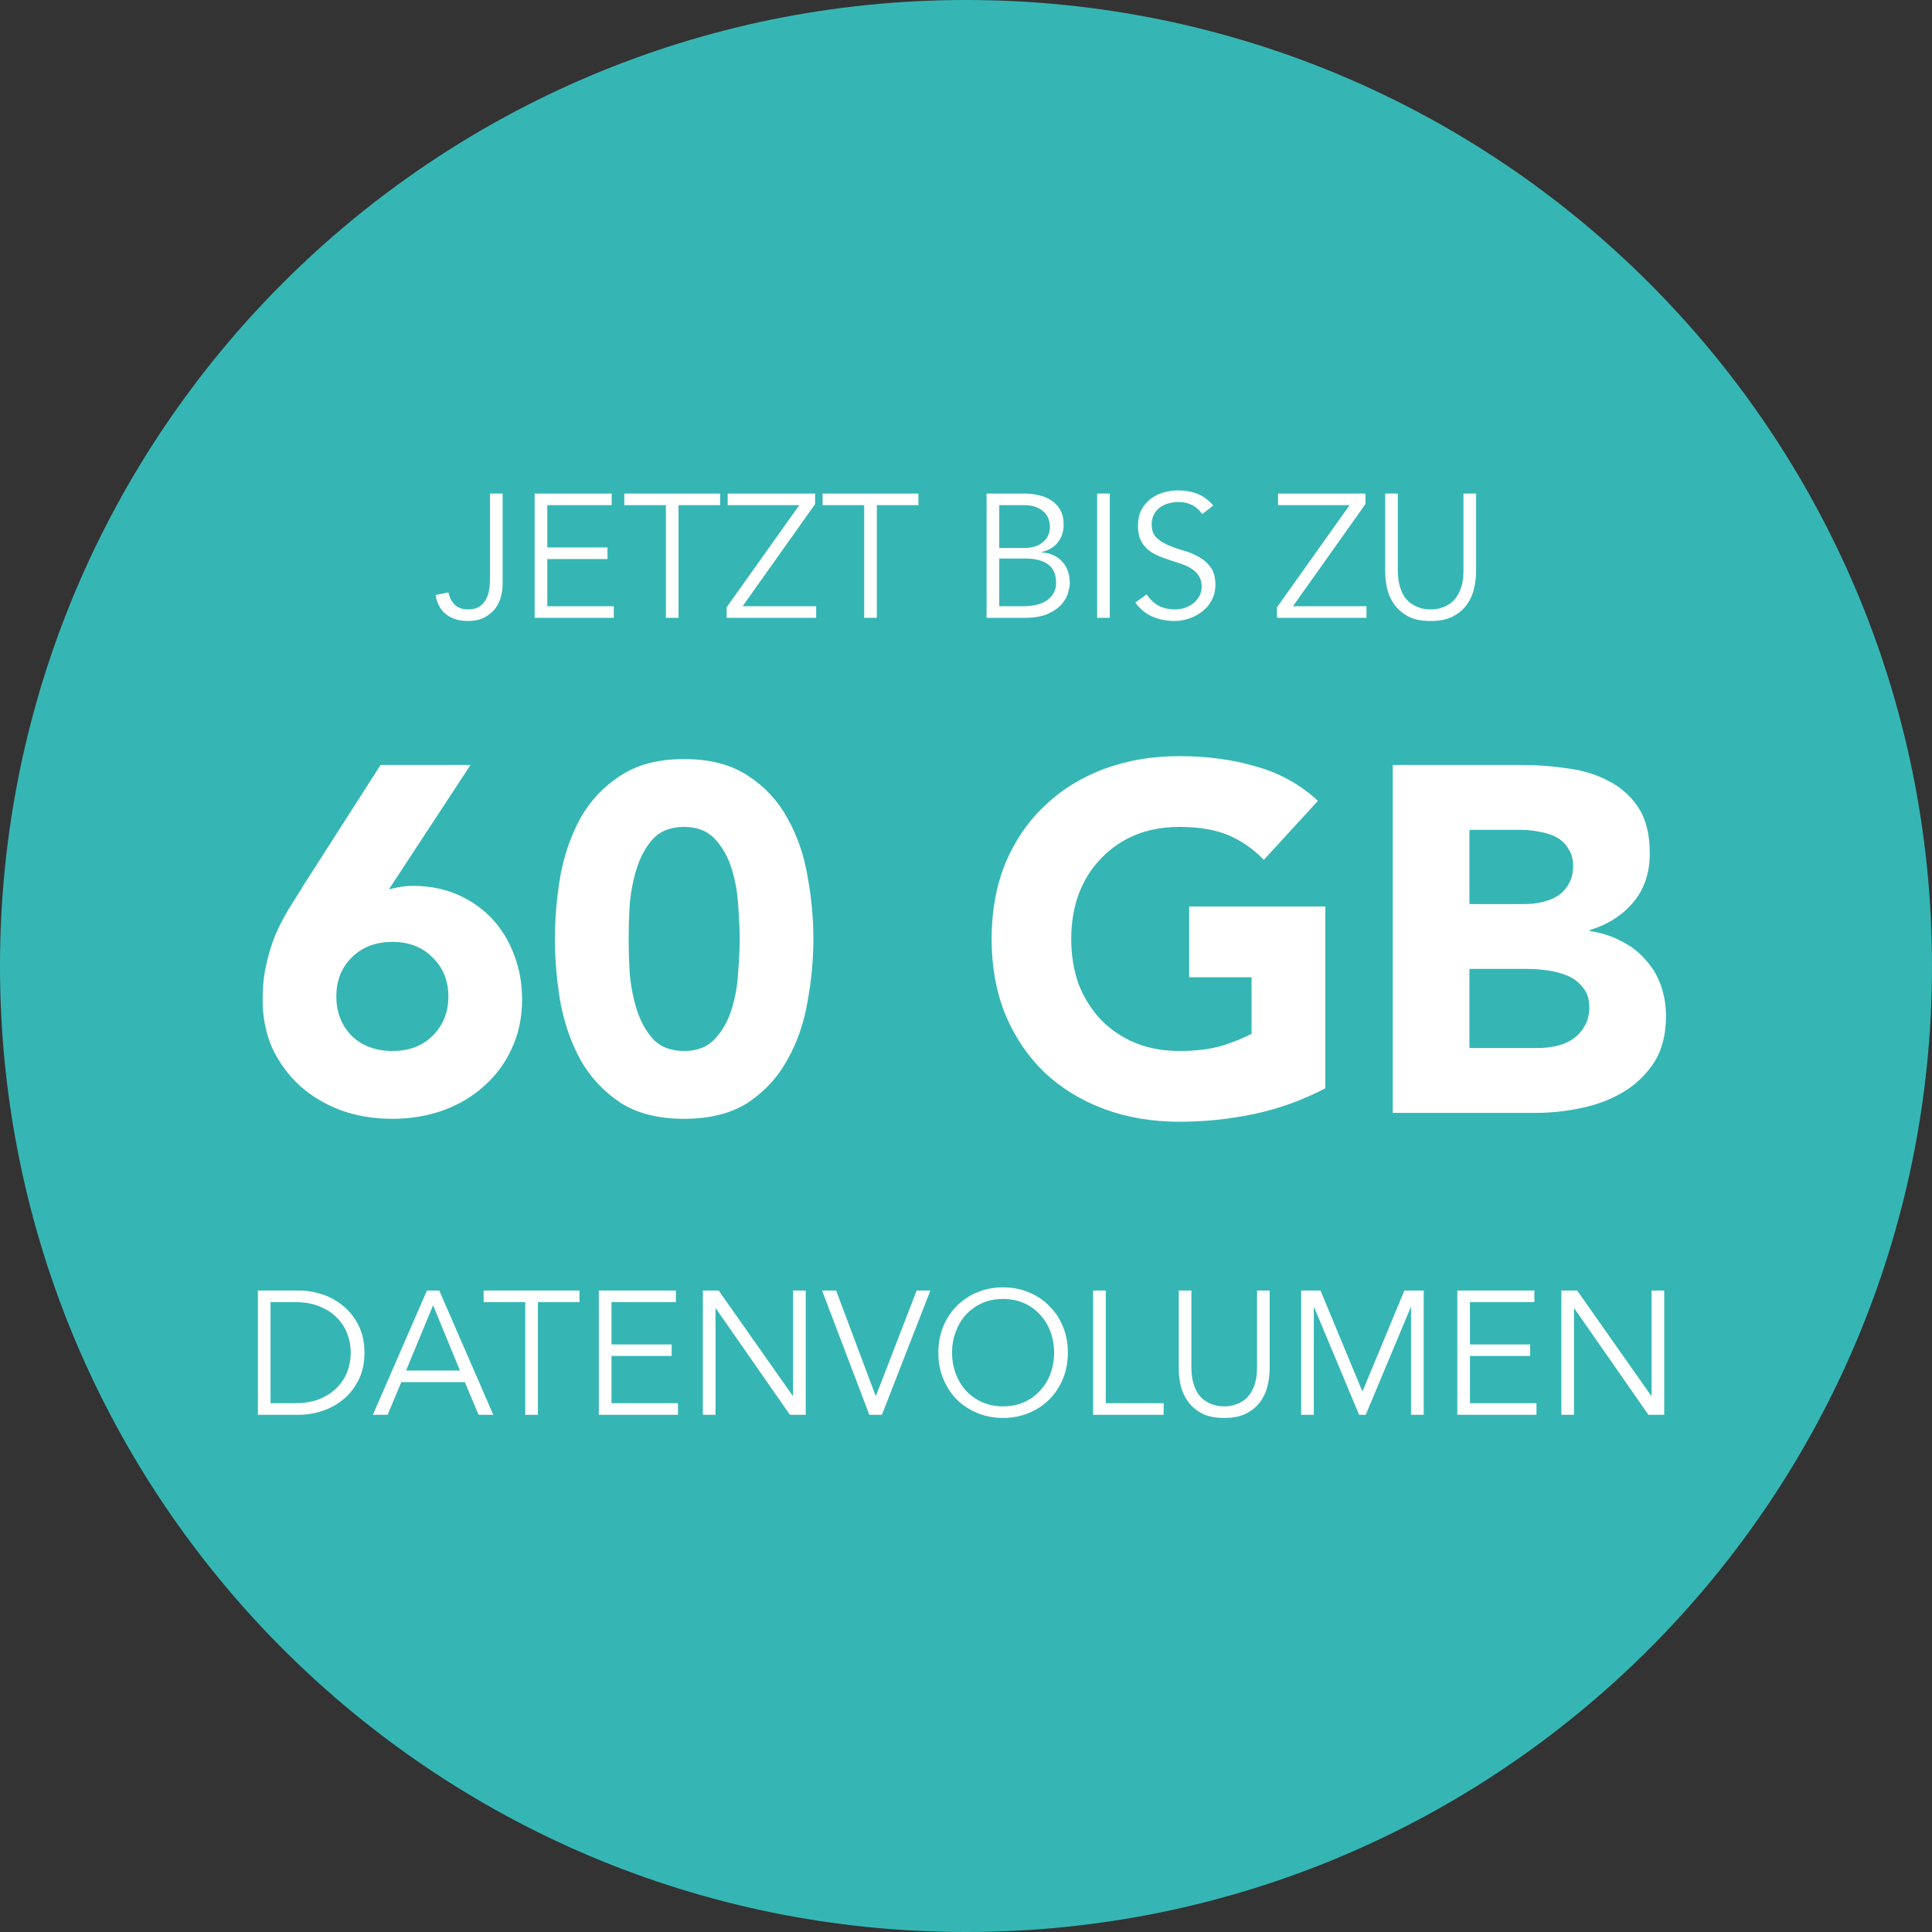
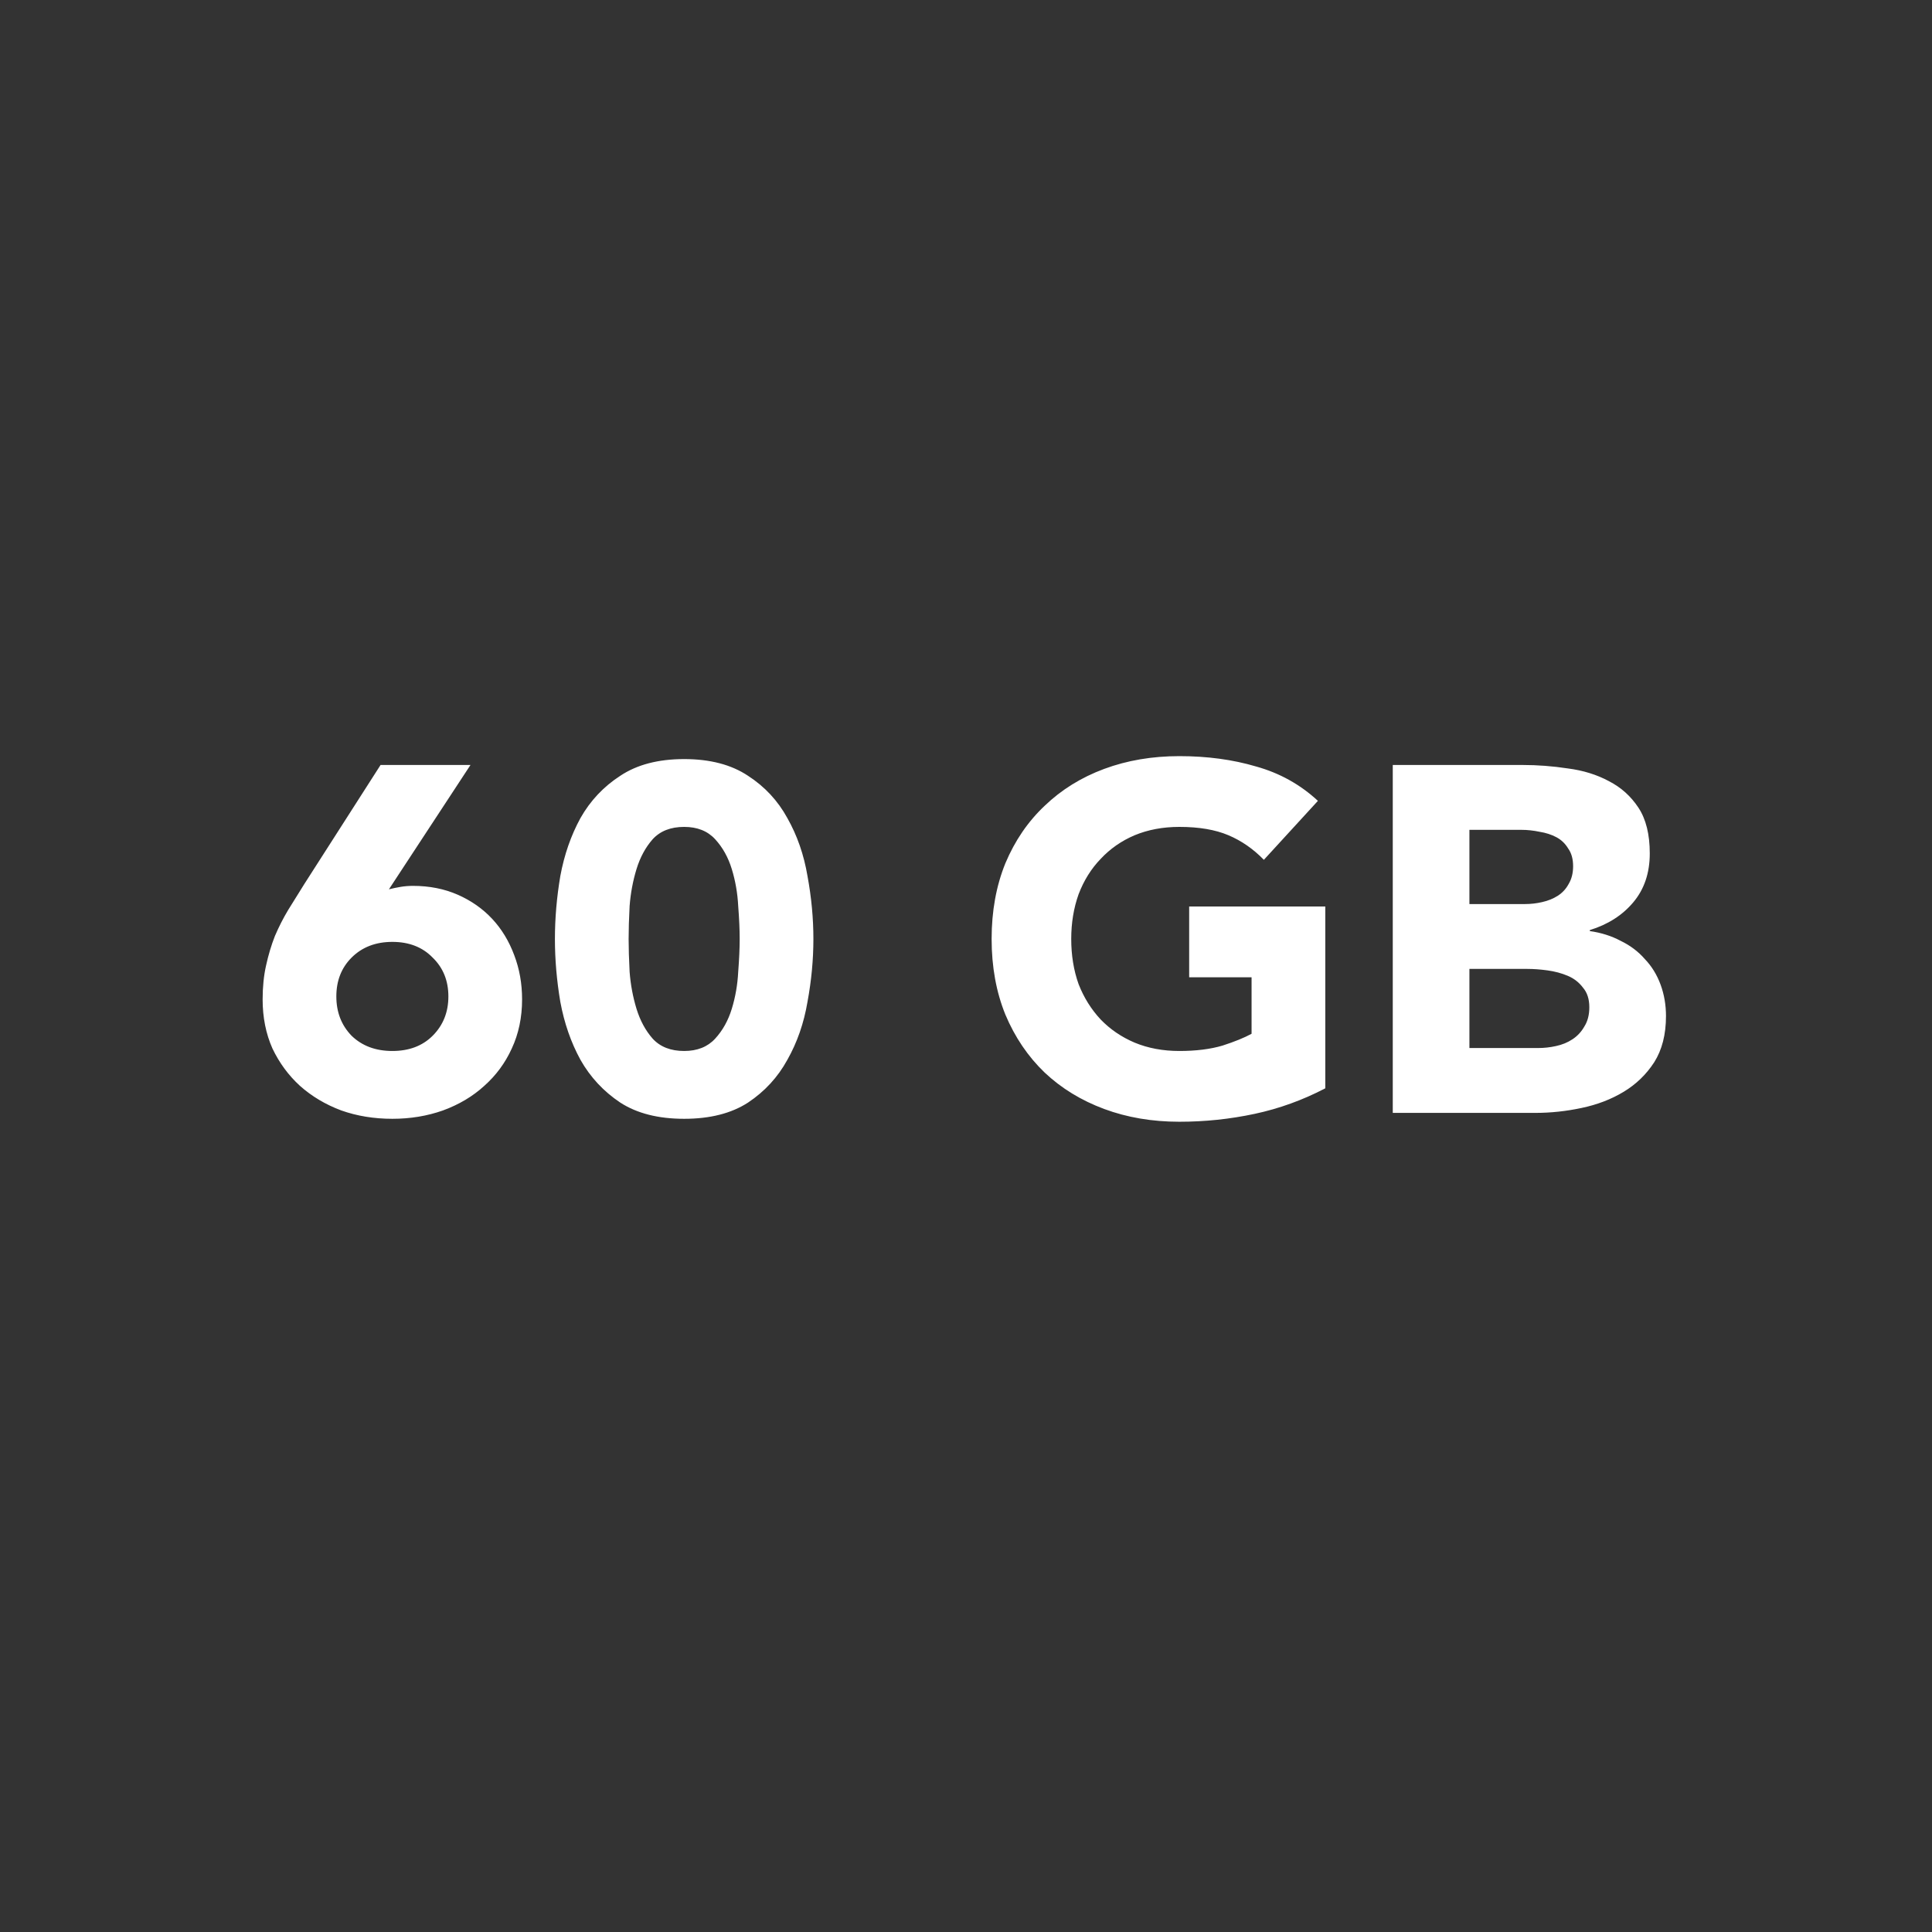
<svg xmlns="http://www.w3.org/2000/svg" width="160" height="160" viewBox="0 0 160 160" fill="none">
  <rect x="0" y="0" width="160" height="160" fill="#333333" stroke="none" />
-   <path d="M0 80C0 35.817 35.817 0 80 0V0C124.183 0 160 35.817 160 80V80C160 124.183 124.183 160 80 160V160C35.817 160 0 124.183 0 80V80Z" fill="#35B6B4" />
-   <path d="M37.135 49.058C37.232 49.494 37.411 49.838 37.673 50.09C37.935 50.342 38.298 50.468 38.763 50.468C39.141 50.468 39.446 50.395 39.679 50.25C39.921 50.095 40.105 49.901 40.231 49.668C40.367 49.426 40.459 49.155 40.507 48.854C40.556 48.544 40.58 48.229 40.58 47.91V40.875H41.626V48.346C41.626 48.694 41.578 49.053 41.481 49.421C41.394 49.78 41.234 50.109 41.001 50.41C40.779 50.7 40.483 50.942 40.115 51.136C39.747 51.33 39.286 51.427 38.734 51.427C38.027 51.427 37.436 51.248 36.961 50.889C36.486 50.521 36.191 49.983 36.074 49.276L37.135 49.058ZM45.324 50.206H50.833V51.165H44.278V40.875H50.658V41.834H45.324V45.337H50.309V46.296H45.324V50.206ZM56.193 51.165H55.146V41.834H51.702V40.875H59.637V41.834H56.193V51.165ZM67.503 41.747L61.501 50.206H67.591V51.165H60.178V50.293L66.195 41.834H60.265V40.875H67.503V41.747ZM72.615 51.165H71.568V41.834H68.124V40.875H76.059V41.834H72.615V51.165ZM82.753 50.206H84.759C85.136 50.206 85.49 50.167 85.82 50.09C86.149 50.012 86.435 49.896 86.677 49.741C86.919 49.576 87.108 49.373 87.244 49.13C87.389 48.888 87.462 48.598 87.462 48.258C87.462 47.58 87.244 47.076 86.808 46.747C86.372 46.417 85.732 46.253 84.889 46.253H82.753V50.206ZM82.753 45.381H84.86C85.112 45.381 85.359 45.352 85.602 45.293C85.853 45.226 86.076 45.119 86.27 44.974C86.474 44.828 86.638 44.644 86.764 44.421C86.89 44.189 86.953 43.908 86.953 43.578C86.953 43.472 86.929 43.322 86.881 43.128C86.842 42.934 86.745 42.74 86.59 42.547C86.445 42.353 86.227 42.188 85.936 42.052C85.645 41.907 85.253 41.834 84.759 41.834H82.753V45.381ZM81.706 40.875H84.773C85.2 40.875 85.611 40.919 86.008 41.006C86.406 41.093 86.76 41.238 87.07 41.442C87.38 41.645 87.627 41.912 87.811 42.241C87.995 42.571 88.087 42.978 88.087 43.462C88.087 44.024 87.927 44.509 87.607 44.916C87.297 45.313 86.852 45.579 86.27 45.715V45.744C86.997 45.802 87.564 46.059 87.971 46.514C88.387 46.96 88.596 47.561 88.596 48.317C88.596 48.481 88.552 48.724 88.465 49.043C88.387 49.363 88.218 49.683 87.956 50.002C87.695 50.313 87.317 50.584 86.822 50.816C86.328 51.049 85.669 51.165 84.846 51.165H81.706V40.875ZM91.908 51.165H90.861V40.875H91.908V51.165ZM99.562 42.575C99.107 41.907 98.443 41.573 97.571 41.573C97.3 41.573 97.034 41.611 96.772 41.689C96.51 41.757 96.273 41.868 96.06 42.023C95.856 42.169 95.692 42.362 95.566 42.605C95.44 42.837 95.377 43.113 95.377 43.433C95.377 43.898 95.507 44.261 95.769 44.523C96.031 44.775 96.355 44.983 96.743 45.148C97.13 45.313 97.552 45.463 98.007 45.599C98.472 45.725 98.899 45.899 99.286 46.122C99.674 46.335 99.999 46.621 100.26 46.979C100.522 47.338 100.653 47.827 100.653 48.447C100.653 48.913 100.551 49.334 100.347 49.712C100.154 50.08 99.892 50.39 99.562 50.642C99.243 50.894 98.879 51.088 98.472 51.223C98.075 51.359 97.673 51.427 97.266 51.427C96.636 51.427 96.035 51.311 95.464 51.078C94.902 50.836 94.422 50.443 94.025 49.901L94.97 49.218C95.193 49.596 95.503 49.901 95.9 50.133C96.297 50.356 96.767 50.468 97.31 50.468C97.571 50.468 97.833 50.429 98.095 50.351C98.356 50.264 98.589 50.143 98.792 49.988C99.005 49.823 99.18 49.625 99.315 49.392C99.451 49.16 99.519 48.893 99.519 48.593C99.519 48.234 99.441 47.939 99.286 47.706C99.141 47.464 98.942 47.265 98.691 47.11C98.448 46.946 98.167 46.81 97.847 46.703C97.537 46.597 97.213 46.49 96.874 46.383C96.544 46.277 96.22 46.156 95.9 46.02C95.59 45.885 95.309 45.715 95.057 45.511C94.815 45.298 94.616 45.037 94.461 44.727C94.316 44.407 94.243 44.01 94.243 43.535C94.243 43.041 94.335 42.609 94.519 42.241C94.713 41.873 94.965 41.568 95.275 41.326C95.595 41.083 95.953 40.904 96.35 40.788C96.748 40.672 97.155 40.613 97.571 40.613C98.153 40.613 98.681 40.706 99.156 40.89C99.63 41.074 100.071 41.398 100.478 41.863L99.562 42.575ZM113.079 41.747L107.077 50.206H113.166V51.165H105.754V50.293L111.771 41.834H105.841V40.875H113.079V41.747ZM122.245 47.328C122.245 47.755 122.192 48.21 122.086 48.694C121.989 49.169 121.8 49.61 121.519 50.017C121.238 50.424 120.85 50.763 120.356 51.035C119.871 51.296 119.247 51.427 118.481 51.427C117.706 51.427 117.076 51.296 116.592 51.035C116.107 50.763 115.724 50.424 115.443 50.017C115.162 49.61 114.969 49.169 114.862 48.694C114.765 48.21 114.717 47.755 114.717 47.328V40.875H115.763V47.212C115.763 47.706 115.812 48.133 115.908 48.491C116.005 48.84 116.131 49.135 116.286 49.378C116.451 49.62 116.63 49.814 116.824 49.959C117.028 50.095 117.226 50.201 117.42 50.279C117.624 50.356 117.817 50.41 118.001 50.439C118.186 50.458 118.345 50.468 118.481 50.468C118.607 50.468 118.762 50.458 118.946 50.439C119.14 50.41 119.334 50.356 119.528 50.279C119.731 50.201 119.93 50.095 120.123 49.959C120.327 49.814 120.506 49.62 120.661 49.378C120.826 49.135 120.957 48.84 121.054 48.491C121.151 48.133 121.199 47.706 121.199 47.212V40.875H122.245V47.328Z" fill="white" />
  <path d="M32.209 73.649C32.534 73.567 32.86 73.499 33.185 73.445C33.511 73.391 33.85 73.364 34.203 73.364C35.559 73.364 36.794 73.608 37.906 74.096C39.019 74.585 39.968 75.249 40.755 76.09C41.542 76.931 42.152 77.935 42.586 79.102C43.02 80.241 43.237 81.462 43.237 82.764C43.237 84.257 42.952 85.613 42.383 86.834C41.84 88.028 41.08 89.059 40.104 89.927C39.154 90.795 38.015 91.474 36.685 91.962C35.383 92.423 33.986 92.654 32.494 92.654C30.974 92.654 29.564 92.423 28.261 91.962C26.959 91.474 25.819 90.795 24.843 89.927C23.893 89.059 23.134 88.028 22.564 86.834C22.021 85.613 21.75 84.257 21.75 82.764C21.75 81.734 21.845 80.797 22.035 79.957C22.225 79.088 22.469 78.274 22.767 77.515C23.093 76.755 23.459 76.036 23.866 75.358C24.3 74.653 24.748 73.933 25.209 73.201L31.517 63.352H38.964L32.209 73.649ZM37.133 82.52C37.133 81.218 36.699 80.146 35.831 79.305C34.99 78.437 33.877 78.003 32.494 78.003C31.11 78.003 29.984 78.437 29.116 79.305C28.275 80.146 27.854 81.218 27.854 82.52C27.854 83.823 28.275 84.908 29.116 85.776C29.984 86.617 31.11 87.038 32.494 87.038C33.877 87.038 34.99 86.617 35.831 85.776C36.699 84.908 37.133 83.823 37.133 82.52ZM45.956 77.759C45.956 76.05 46.105 74.313 46.403 72.55C46.729 70.786 47.285 69.186 48.072 67.748C48.886 66.31 49.985 65.143 51.368 64.248C52.752 63.325 54.515 62.864 56.659 62.864C58.802 62.864 60.566 63.325 61.949 64.248C63.333 65.143 64.418 66.31 65.205 67.748C66.019 69.186 66.575 70.786 66.873 72.55C67.199 74.313 67.362 76.05 67.362 77.759C67.362 79.468 67.199 81.204 66.873 82.968C66.575 84.731 66.019 86.332 65.205 87.77C64.418 89.208 63.333 90.388 61.949 91.311C60.566 92.206 58.802 92.654 56.659 92.654C54.515 92.654 52.752 92.206 51.368 91.311C49.985 90.388 48.886 89.208 48.072 87.77C47.285 86.332 46.729 84.731 46.403 82.968C46.105 81.204 45.956 79.468 45.956 77.759ZM52.06 77.759C52.06 78.519 52.087 79.427 52.142 80.486C52.223 81.544 52.413 82.561 52.711 83.538C53.01 84.514 53.457 85.342 54.054 86.02C54.678 86.698 55.546 87.038 56.659 87.038C57.744 87.038 58.599 86.698 59.223 86.02C59.847 85.342 60.308 84.514 60.606 83.538C60.905 82.561 61.081 81.544 61.135 80.486C61.217 79.427 61.257 78.519 61.257 77.759C61.257 76.999 61.217 76.09 61.135 75.032C61.081 73.974 60.905 72.957 60.606 71.98C60.308 71.003 59.847 70.176 59.223 69.498C58.599 68.819 57.744 68.48 56.659 68.48C55.546 68.48 54.678 68.819 54.054 69.498C53.457 70.176 53.01 71.003 52.711 71.98C52.413 72.957 52.223 73.974 52.142 75.032C52.087 76.09 52.06 76.999 52.06 77.759ZM109.755 90.13C107.883 91.107 105.929 91.813 103.894 92.247C101.86 92.681 99.784 92.898 97.668 92.898C95.416 92.898 93.341 92.545 91.441 91.84C89.542 91.134 87.901 90.13 86.517 88.828C85.133 87.499 84.048 85.898 83.261 84.026C82.502 82.154 82.122 80.065 82.122 77.759C82.122 75.453 82.502 73.364 83.261 71.492C84.048 69.62 85.133 68.033 86.517 66.73C87.901 65.401 89.542 64.383 91.441 63.678C93.341 62.973 95.416 62.62 97.668 62.62C99.974 62.62 102.09 62.905 104.016 63.475C105.97 64.017 107.679 64.967 109.144 66.323L104.668 71.207C103.799 70.311 102.823 69.633 101.737 69.172C100.652 68.711 99.296 68.48 97.668 68.48C96.311 68.48 95.077 68.711 93.965 69.172C92.879 69.633 91.943 70.284 91.156 71.126C90.37 71.939 89.759 72.916 89.325 74.056C88.918 75.195 88.715 76.43 88.715 77.759C88.715 79.115 88.918 80.364 89.325 81.503C89.759 82.615 90.37 83.592 91.156 84.433C91.943 85.247 92.879 85.885 93.965 86.346C95.077 86.807 96.311 87.038 97.668 87.038C99.052 87.038 100.245 86.888 101.249 86.59C102.253 86.264 103.053 85.939 103.65 85.613V80.933H98.482V75.073H109.755V90.13ZM115.343 63.352H126.087C127.335 63.352 128.583 63.447 129.831 63.637C131.106 63.8 132.245 64.153 133.249 64.695C134.253 65.211 135.067 65.944 135.691 66.893C136.315 67.843 136.627 69.104 136.627 70.678C136.627 72.306 136.166 73.662 135.243 74.747C134.348 75.805 133.154 76.565 131.662 77.026V77.108C132.612 77.243 133.466 77.515 134.226 77.922C135.013 78.302 135.677 78.803 136.22 79.427C136.79 80.024 137.224 80.73 137.522 81.544C137.821 82.358 137.97 83.226 137.97 84.148C137.97 85.668 137.644 86.943 136.993 87.974C136.342 88.977 135.501 89.791 134.47 90.415C133.439 91.039 132.272 91.487 130.97 91.758C129.695 92.03 128.42 92.165 127.145 92.165H115.343V63.352ZM121.691 74.87H126.29C126.778 74.87 127.253 74.815 127.715 74.707C128.203 74.598 128.637 74.422 129.017 74.178C129.397 73.933 129.695 73.608 129.912 73.201C130.156 72.794 130.278 72.306 130.278 71.736C130.278 71.139 130.143 70.651 129.871 70.271C129.627 69.864 129.302 69.552 128.895 69.335C128.488 69.118 128.027 68.969 127.511 68.887C126.996 68.779 126.494 68.724 126.005 68.724H121.691V74.87ZM121.691 86.793H127.389C127.877 86.793 128.366 86.739 128.854 86.631C129.369 86.522 129.831 86.332 130.238 86.061C130.645 85.79 130.97 85.437 131.214 85.003C131.486 84.569 131.621 84.04 131.621 83.416C131.621 82.737 131.445 82.195 131.092 81.788C130.767 81.354 130.346 81.028 129.831 80.811C129.315 80.594 128.759 80.445 128.162 80.364C127.565 80.282 127.009 80.241 126.494 80.241H121.691V86.793Z" fill="white" />
-   <path d="M22.405 116.206H24.44C25.225 116.206 25.903 116.09 26.475 115.857C27.056 115.615 27.536 115.3 27.914 114.912C28.301 114.515 28.587 114.069 28.771 113.575C28.955 113.071 29.047 112.553 29.047 112.02C29.047 111.487 28.955 110.974 28.771 110.48C28.587 109.976 28.301 109.53 27.914 109.142C27.536 108.745 27.056 108.43 26.475 108.198C25.903 107.955 25.225 107.834 24.44 107.834H22.405V116.206ZM21.359 106.875H24.774C25.414 106.875 26.053 106.982 26.693 107.195C27.342 107.408 27.923 107.733 28.437 108.169C28.96 108.595 29.382 109.133 29.701 109.782C30.021 110.421 30.181 111.167 30.181 112.02C30.181 112.883 30.021 113.633 29.701 114.273C29.382 114.912 28.96 115.45 28.437 115.886C27.923 116.313 27.342 116.632 26.693 116.846C26.053 117.059 25.414 117.165 24.774 117.165H21.359V106.875ZM33.629 113.503H38.091L35.867 108.096L33.629 113.503ZM32.103 117.165H30.882L35.358 106.875H36.376L40.852 117.165H39.631L38.498 114.462H33.236L32.103 117.165ZM44.547 117.165H43.5V107.834H40.056V106.875H47.991V107.834H44.547V117.165ZM50.64 116.206H56.148V117.165H49.593V106.875H55.974V107.834H50.64V111.337H55.625V112.296H50.64V116.206ZM65.65 115.596H65.68V106.875H66.726V117.165H65.418L59.284 108.358H59.255V117.165H58.209V106.875H59.517L65.65 115.596ZM72.515 115.596H72.544L75.916 106.875H77.05L73.038 117.165H71.992L68.082 106.875H69.245L72.515 115.596ZM87.301 112.02C87.301 111.429 87.204 110.867 87.011 110.334C86.817 109.792 86.536 109.317 86.168 108.91C85.809 108.503 85.368 108.178 84.845 107.936C84.322 107.694 83.731 107.573 83.072 107.573C82.413 107.573 81.822 107.694 81.299 107.936C80.775 108.178 80.33 108.503 79.962 108.91C79.603 109.317 79.327 109.792 79.133 110.334C78.939 110.867 78.842 111.429 78.842 112.02C78.842 112.611 78.939 113.178 79.133 113.721C79.327 114.254 79.603 114.724 79.962 115.13C80.33 115.537 80.775 115.862 81.299 116.104C81.822 116.347 82.413 116.468 83.072 116.468C83.731 116.468 84.322 116.347 84.845 116.104C85.368 115.862 85.809 115.537 86.168 115.13C86.536 114.724 86.817 114.254 87.011 113.721C87.204 113.178 87.301 112.611 87.301 112.02ZM88.435 112.02C88.435 112.805 88.299 113.527 88.028 114.186C87.757 114.845 87.379 115.416 86.894 115.901C86.42 116.376 85.853 116.749 85.194 117.02C84.545 117.291 83.837 117.427 83.072 117.427C82.306 117.427 81.594 117.291 80.935 117.02C80.286 116.749 79.719 116.376 79.235 115.901C78.76 115.416 78.387 114.845 78.116 114.186C77.844 113.527 77.709 112.805 77.709 112.02C77.709 111.235 77.844 110.513 78.116 109.855C78.387 109.196 78.76 108.629 79.235 108.154C79.719 107.67 80.286 107.292 80.935 107.02C81.594 106.749 82.306 106.613 83.072 106.613C83.837 106.613 84.545 106.749 85.194 107.02C85.853 107.292 86.42 107.67 86.894 108.154C87.379 108.629 87.757 109.196 88.028 109.855C88.299 110.513 88.435 111.235 88.435 112.02ZM91.574 116.206H96.371V117.165H90.528V106.875H91.574V116.206ZM105.149 113.328C105.149 113.755 105.096 114.21 104.989 114.694C104.892 115.169 104.703 115.61 104.422 116.017C104.141 116.424 103.754 116.763 103.26 117.034C102.775 117.296 102.15 117.427 101.385 117.427C100.61 117.427 99.98 117.296 99.495 117.034C99.011 116.763 98.628 116.424 98.347 116.017C98.066 115.61 97.872 115.169 97.766 114.694C97.669 114.21 97.62 113.755 97.62 113.328V106.875H98.667V113.212C98.667 113.706 98.715 114.132 98.812 114.491C98.909 114.84 99.035 115.135 99.19 115.378C99.355 115.62 99.534 115.814 99.728 115.959C99.931 116.095 100.13 116.201 100.324 116.279C100.527 116.356 100.721 116.41 100.905 116.439C101.089 116.458 101.249 116.468 101.385 116.468C101.511 116.468 101.666 116.458 101.85 116.439C102.044 116.41 102.237 116.356 102.431 116.279C102.635 116.201 102.833 116.095 103.027 115.959C103.231 115.814 103.41 115.62 103.565 115.378C103.73 115.135 103.86 114.84 103.957 114.491C104.054 114.132 104.103 113.706 104.103 113.212V106.875H105.149V113.328ZM112.831 115.247L116.305 106.875H117.904V117.165H116.857V108.27H116.828L113.107 117.165H112.555L108.834 108.27H108.805V117.165H107.759V106.875H109.358L112.831 115.247ZM121.736 116.206H127.244V117.165H120.689V106.875H127.07V107.834H121.736V111.337H126.721V112.296H121.736V116.206ZM136.746 115.596H136.775V106.875H137.822V117.165H136.514L130.38 108.358H130.351V117.165H129.305V106.875H130.613L136.746 115.596Z" fill="white" />
</svg>